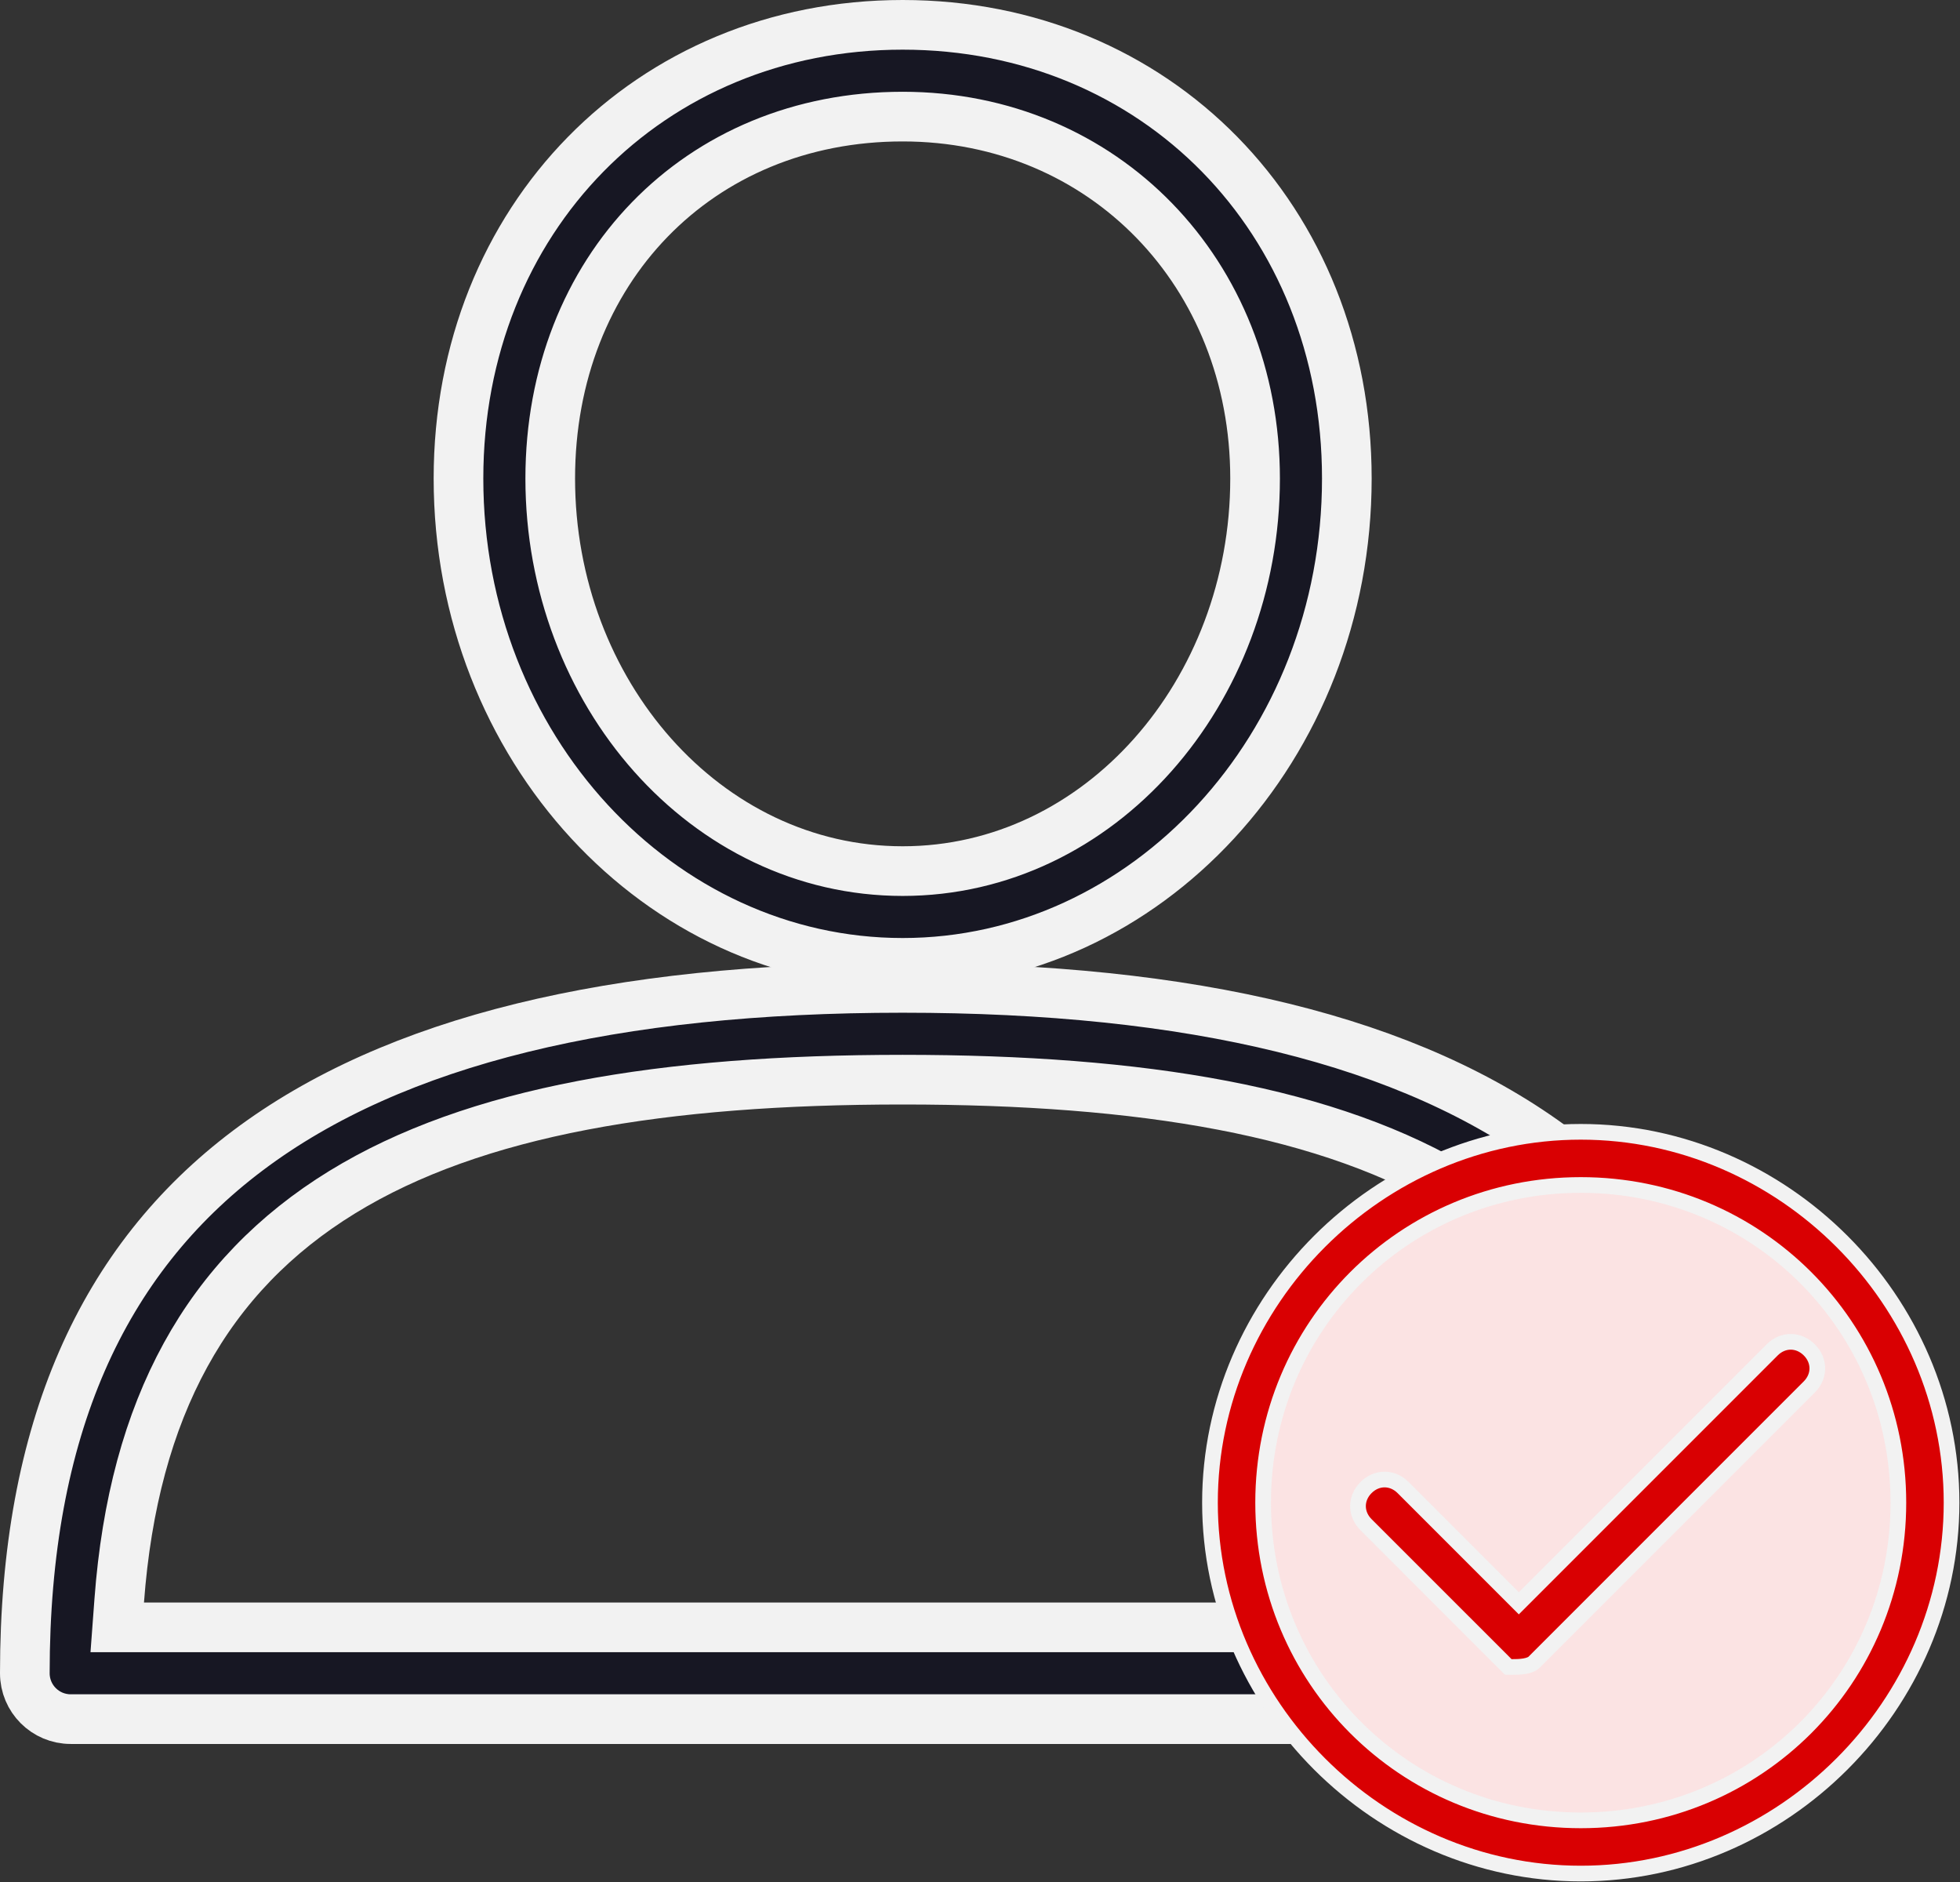
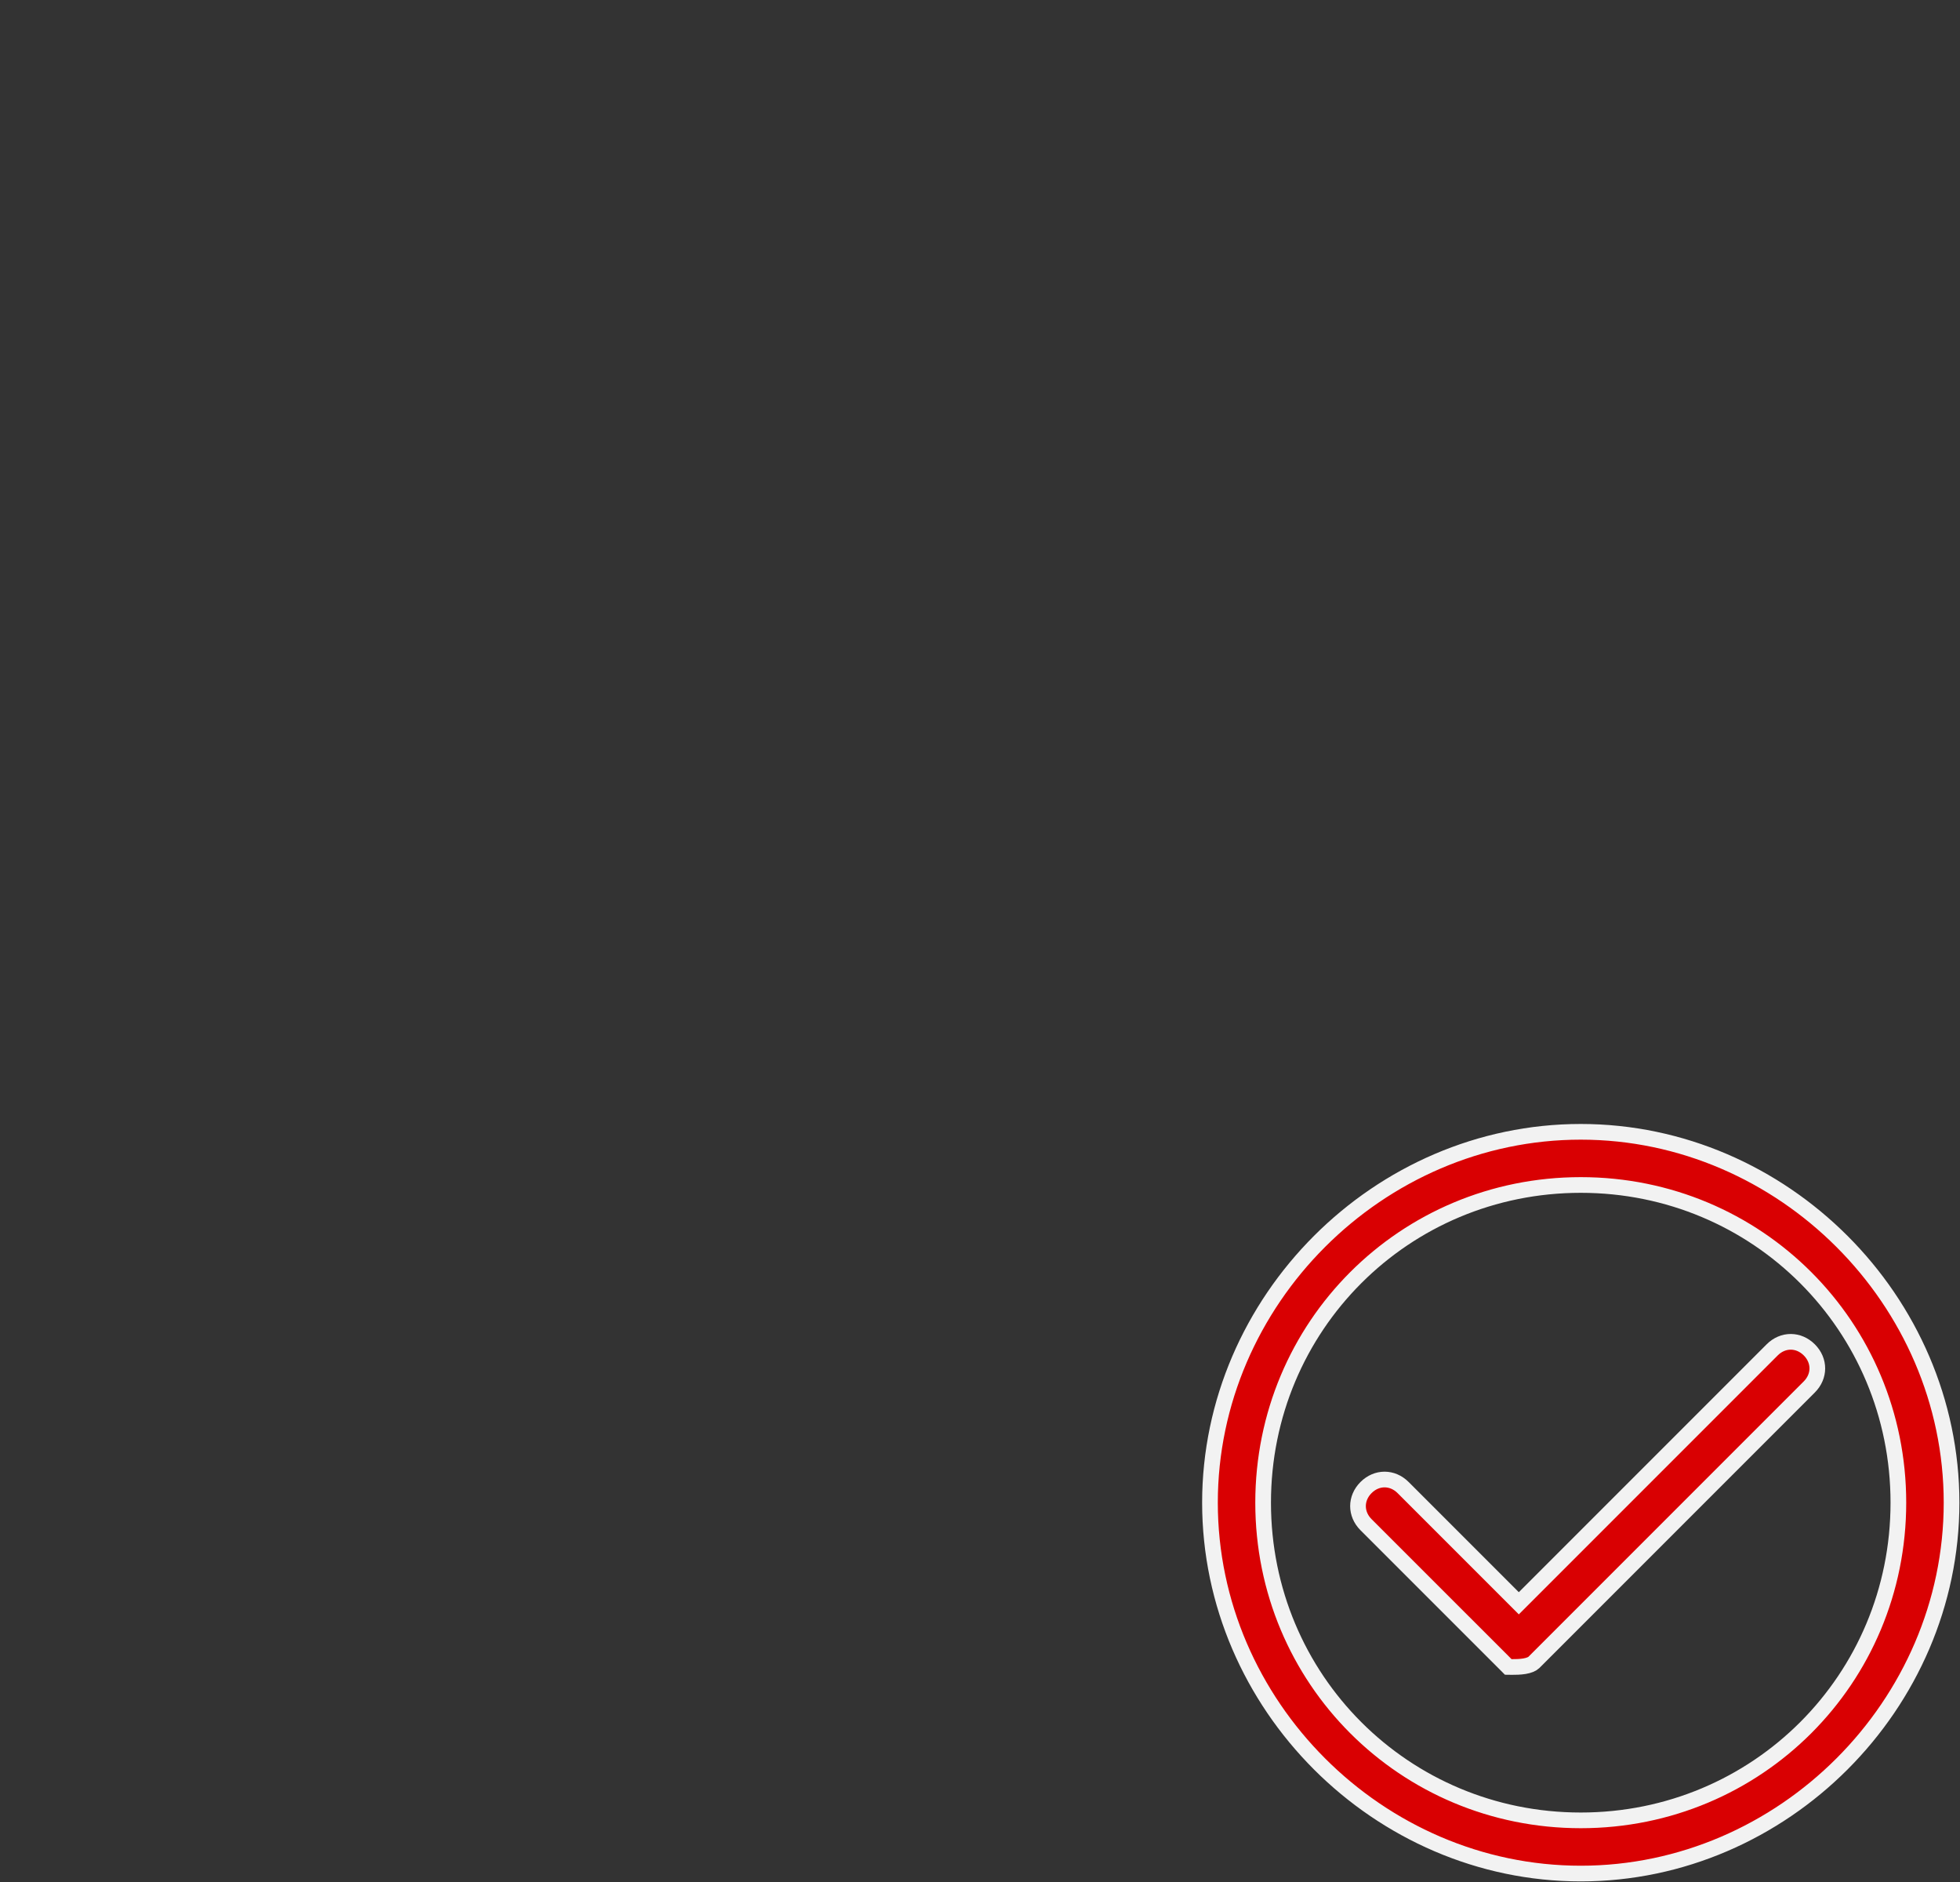
<svg xmlns="http://www.w3.org/2000/svg" width="75" height="72" viewBox="0 0 75 72" fill="none">
  <rect x="0" y="0" width="75" height="72" fill="#333333" stroke="none" />
-   <path d="M4.562 61.237L4.486 62.258H5.509H63.573H64.596L64.52 61.237C63.97 53.847 61.145 48.774 55.984 45.607C50.905 42.49 43.692 41.305 34.541 41.305C25.389 41.305 18.176 42.49 13.097 45.607C7.936 48.774 5.112 53.847 4.562 61.237ZM0.95 64.013C0.95 54.666 3.933 48.191 9.489 44.013C15.099 39.794 23.488 37.794 34.541 37.794C45.593 37.794 53.982 39.794 59.593 44.013C65.148 48.192 68.131 54.667 68.131 64.013C68.131 64.983 67.345 65.769 66.376 65.769H2.706C1.736 65.769 0.95 64.983 0.95 64.013Z" fill="#171723" stroke="#F2F2F2" stroke-width="1.9" />
-   <path d="M17.544 18.306C17.544 8.377 24.851 0.95 34.54 0.95C44.229 0.95 51.537 8.377 51.537 18.307C51.537 28.599 43.84 36.836 34.54 36.836C25.241 36.836 17.544 28.599 17.544 18.306ZM21.055 18.307C21.055 26.484 27.003 33.326 34.54 33.326C42.078 33.326 48.026 26.484 48.026 18.307C48.026 10.456 42.237 4.461 34.54 4.461C26.727 4.461 21.055 10.336 21.055 18.307Z" fill="#171723" stroke="#F2F2F2" stroke-width="1.9" />
-   <ellipse cx="60.477" cy="57.004" rx="12.5" ry="13" fill="#FBE3E3" />
  <path d="M46.3 57.488C46.3 49.751 52.751 43.3 60.488 43.3C68.225 43.3 74.677 49.751 74.677 57.488C74.677 65.225 68.225 71.677 60.488 71.677C52.751 71.677 46.3 65.225 46.3 57.488ZM48.334 57.488C48.334 64.24 53.737 69.642 60.488 69.642C67.24 69.642 72.642 64.24 72.642 57.488C72.642 50.737 67.24 45.334 60.488 45.334C53.737 45.334 48.334 50.737 48.334 57.488Z" fill="#D90002" stroke="#F2F2F2" stroke-width="0.6" />
  <path d="M67.813 51.642L67.813 51.642C68.223 51.232 68.823 51.232 69.233 51.642C69.643 52.051 69.643 52.651 69.233 53.061C69.233 53.061 69.233 53.061 69.233 53.061L58.696 63.598C58.631 63.663 58.509 63.715 58.332 63.745C58.162 63.773 57.988 63.774 57.855 63.774C57.811 63.774 57.763 63.774 57.714 63.773L57.54 63.598L52.271 58.33C51.862 57.92 51.862 57.32 52.271 56.91L52.271 56.91C52.681 56.5 53.281 56.5 53.691 56.91L57.906 61.125L58.118 61.337L58.33 61.125L67.813 51.642Z" fill="#D90002" stroke="#F2F2F2" stroke-width="0.6" />
</svg>